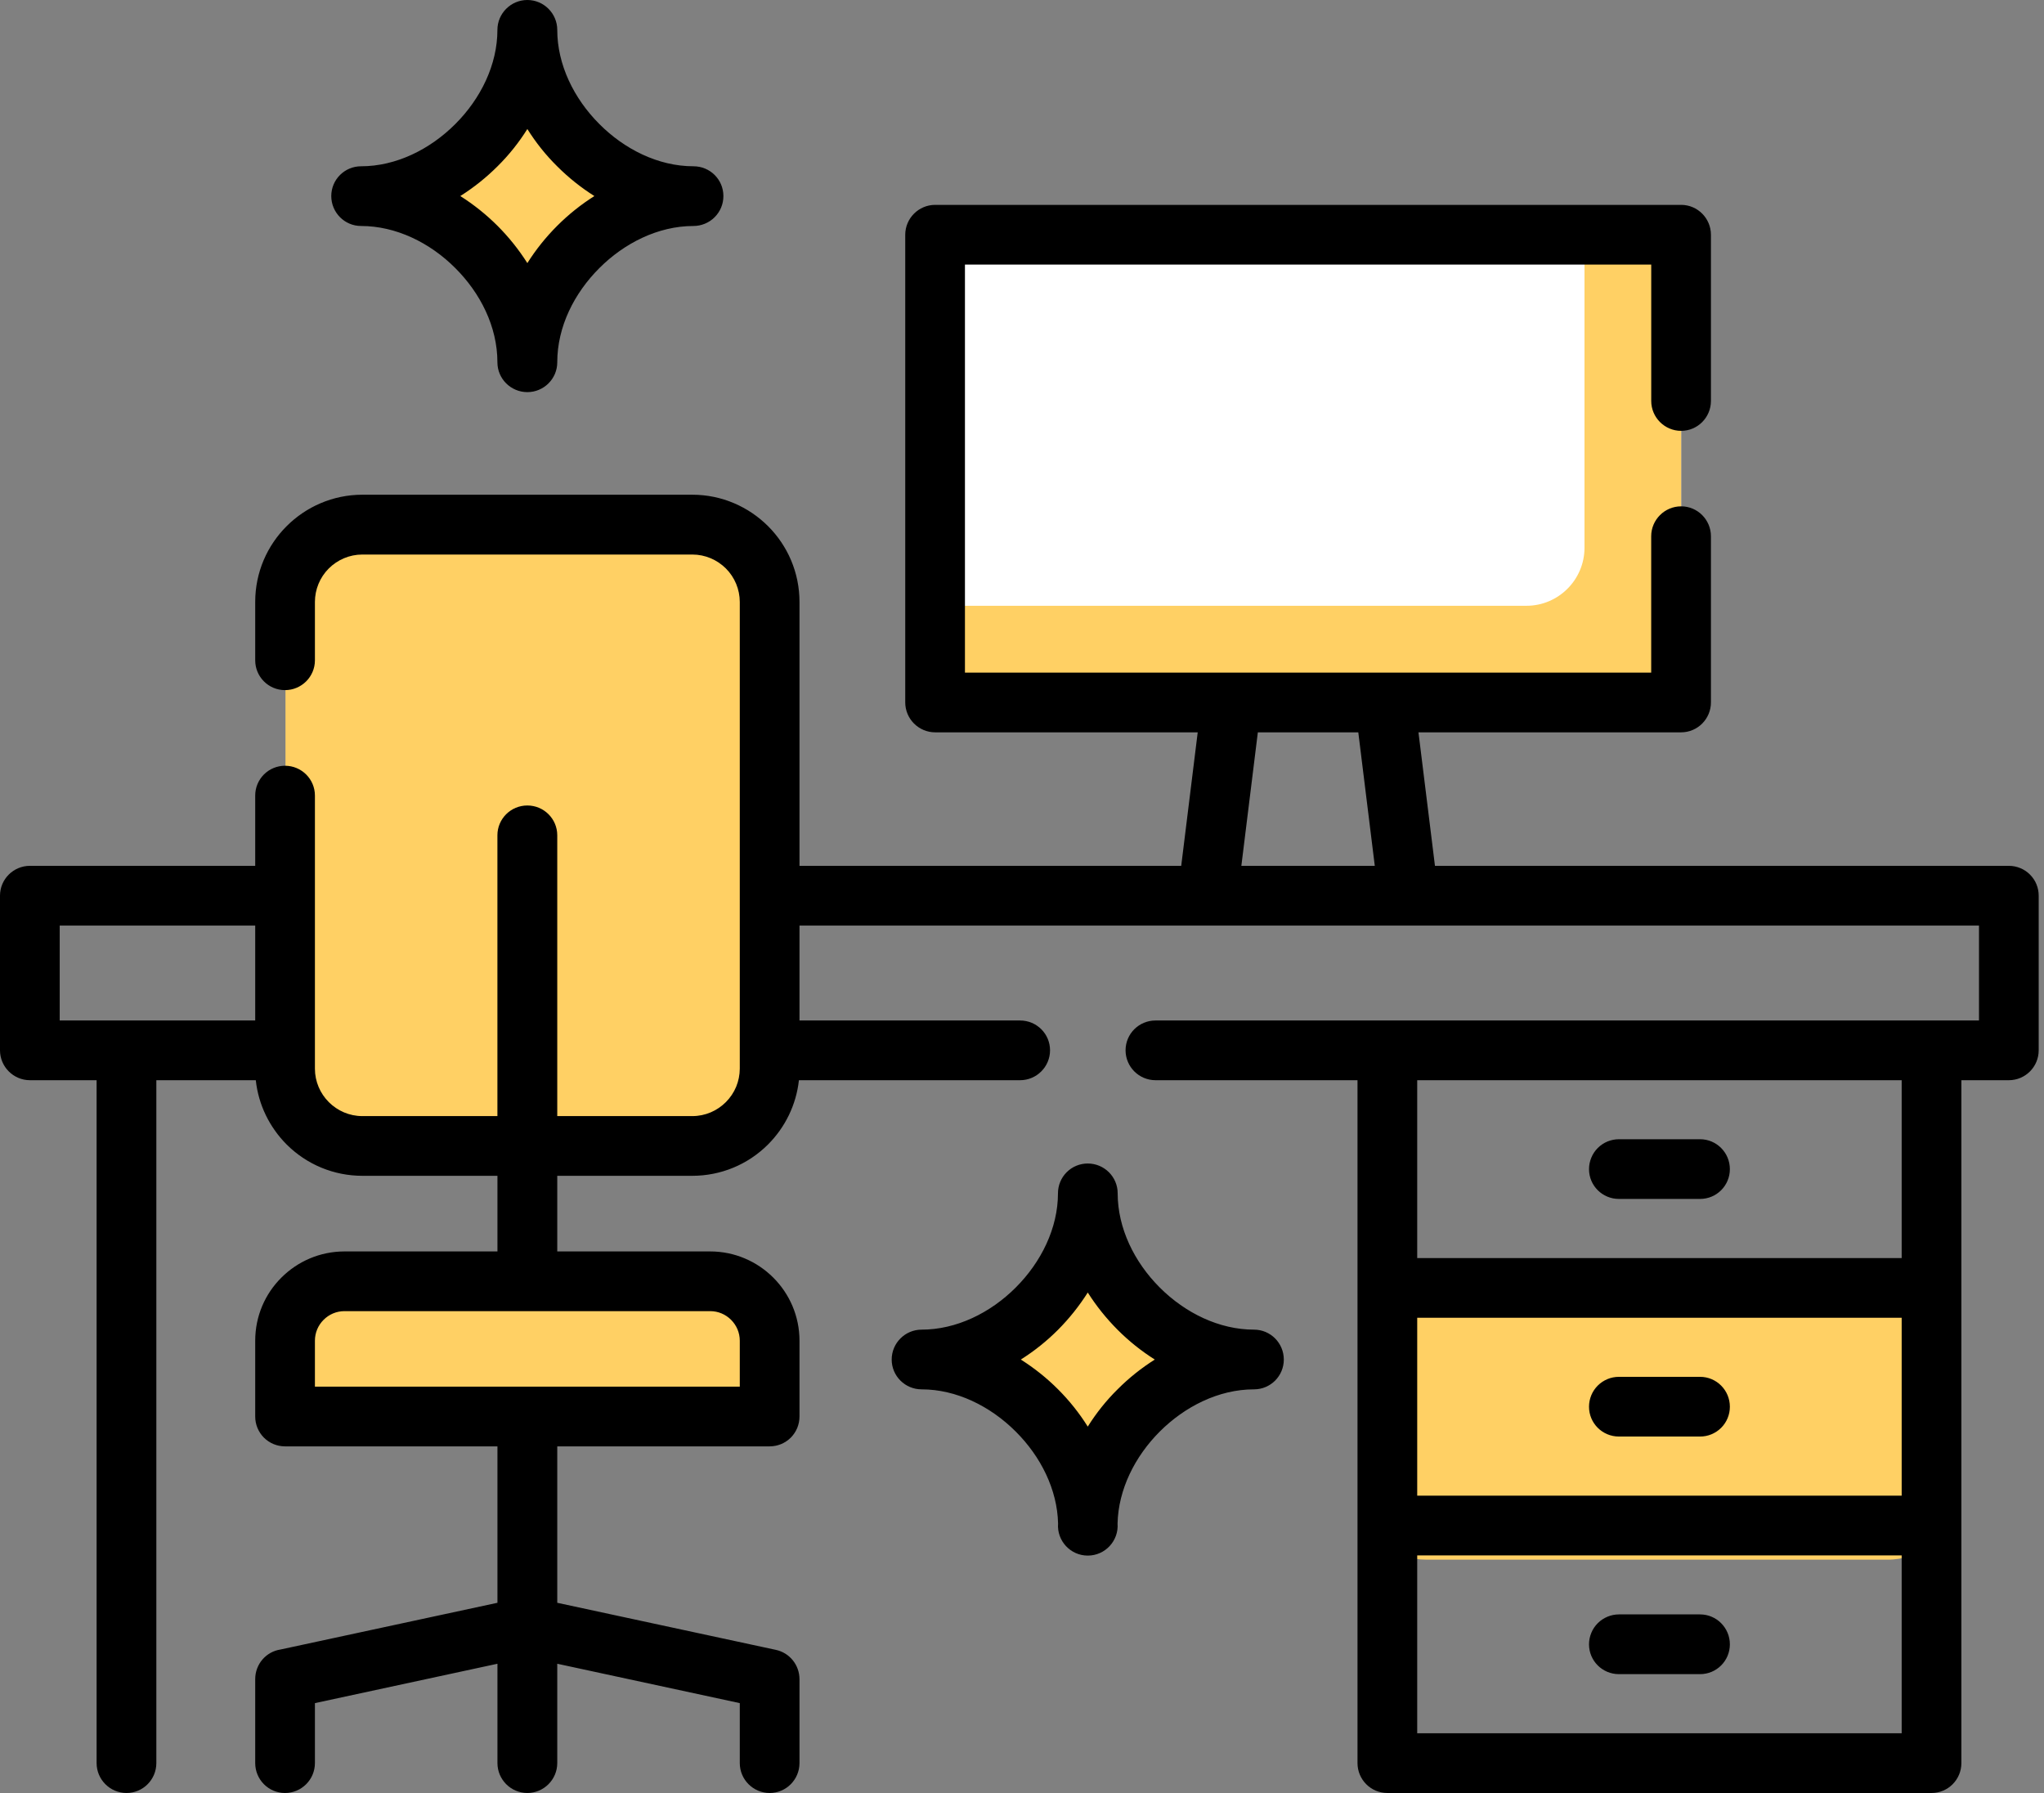
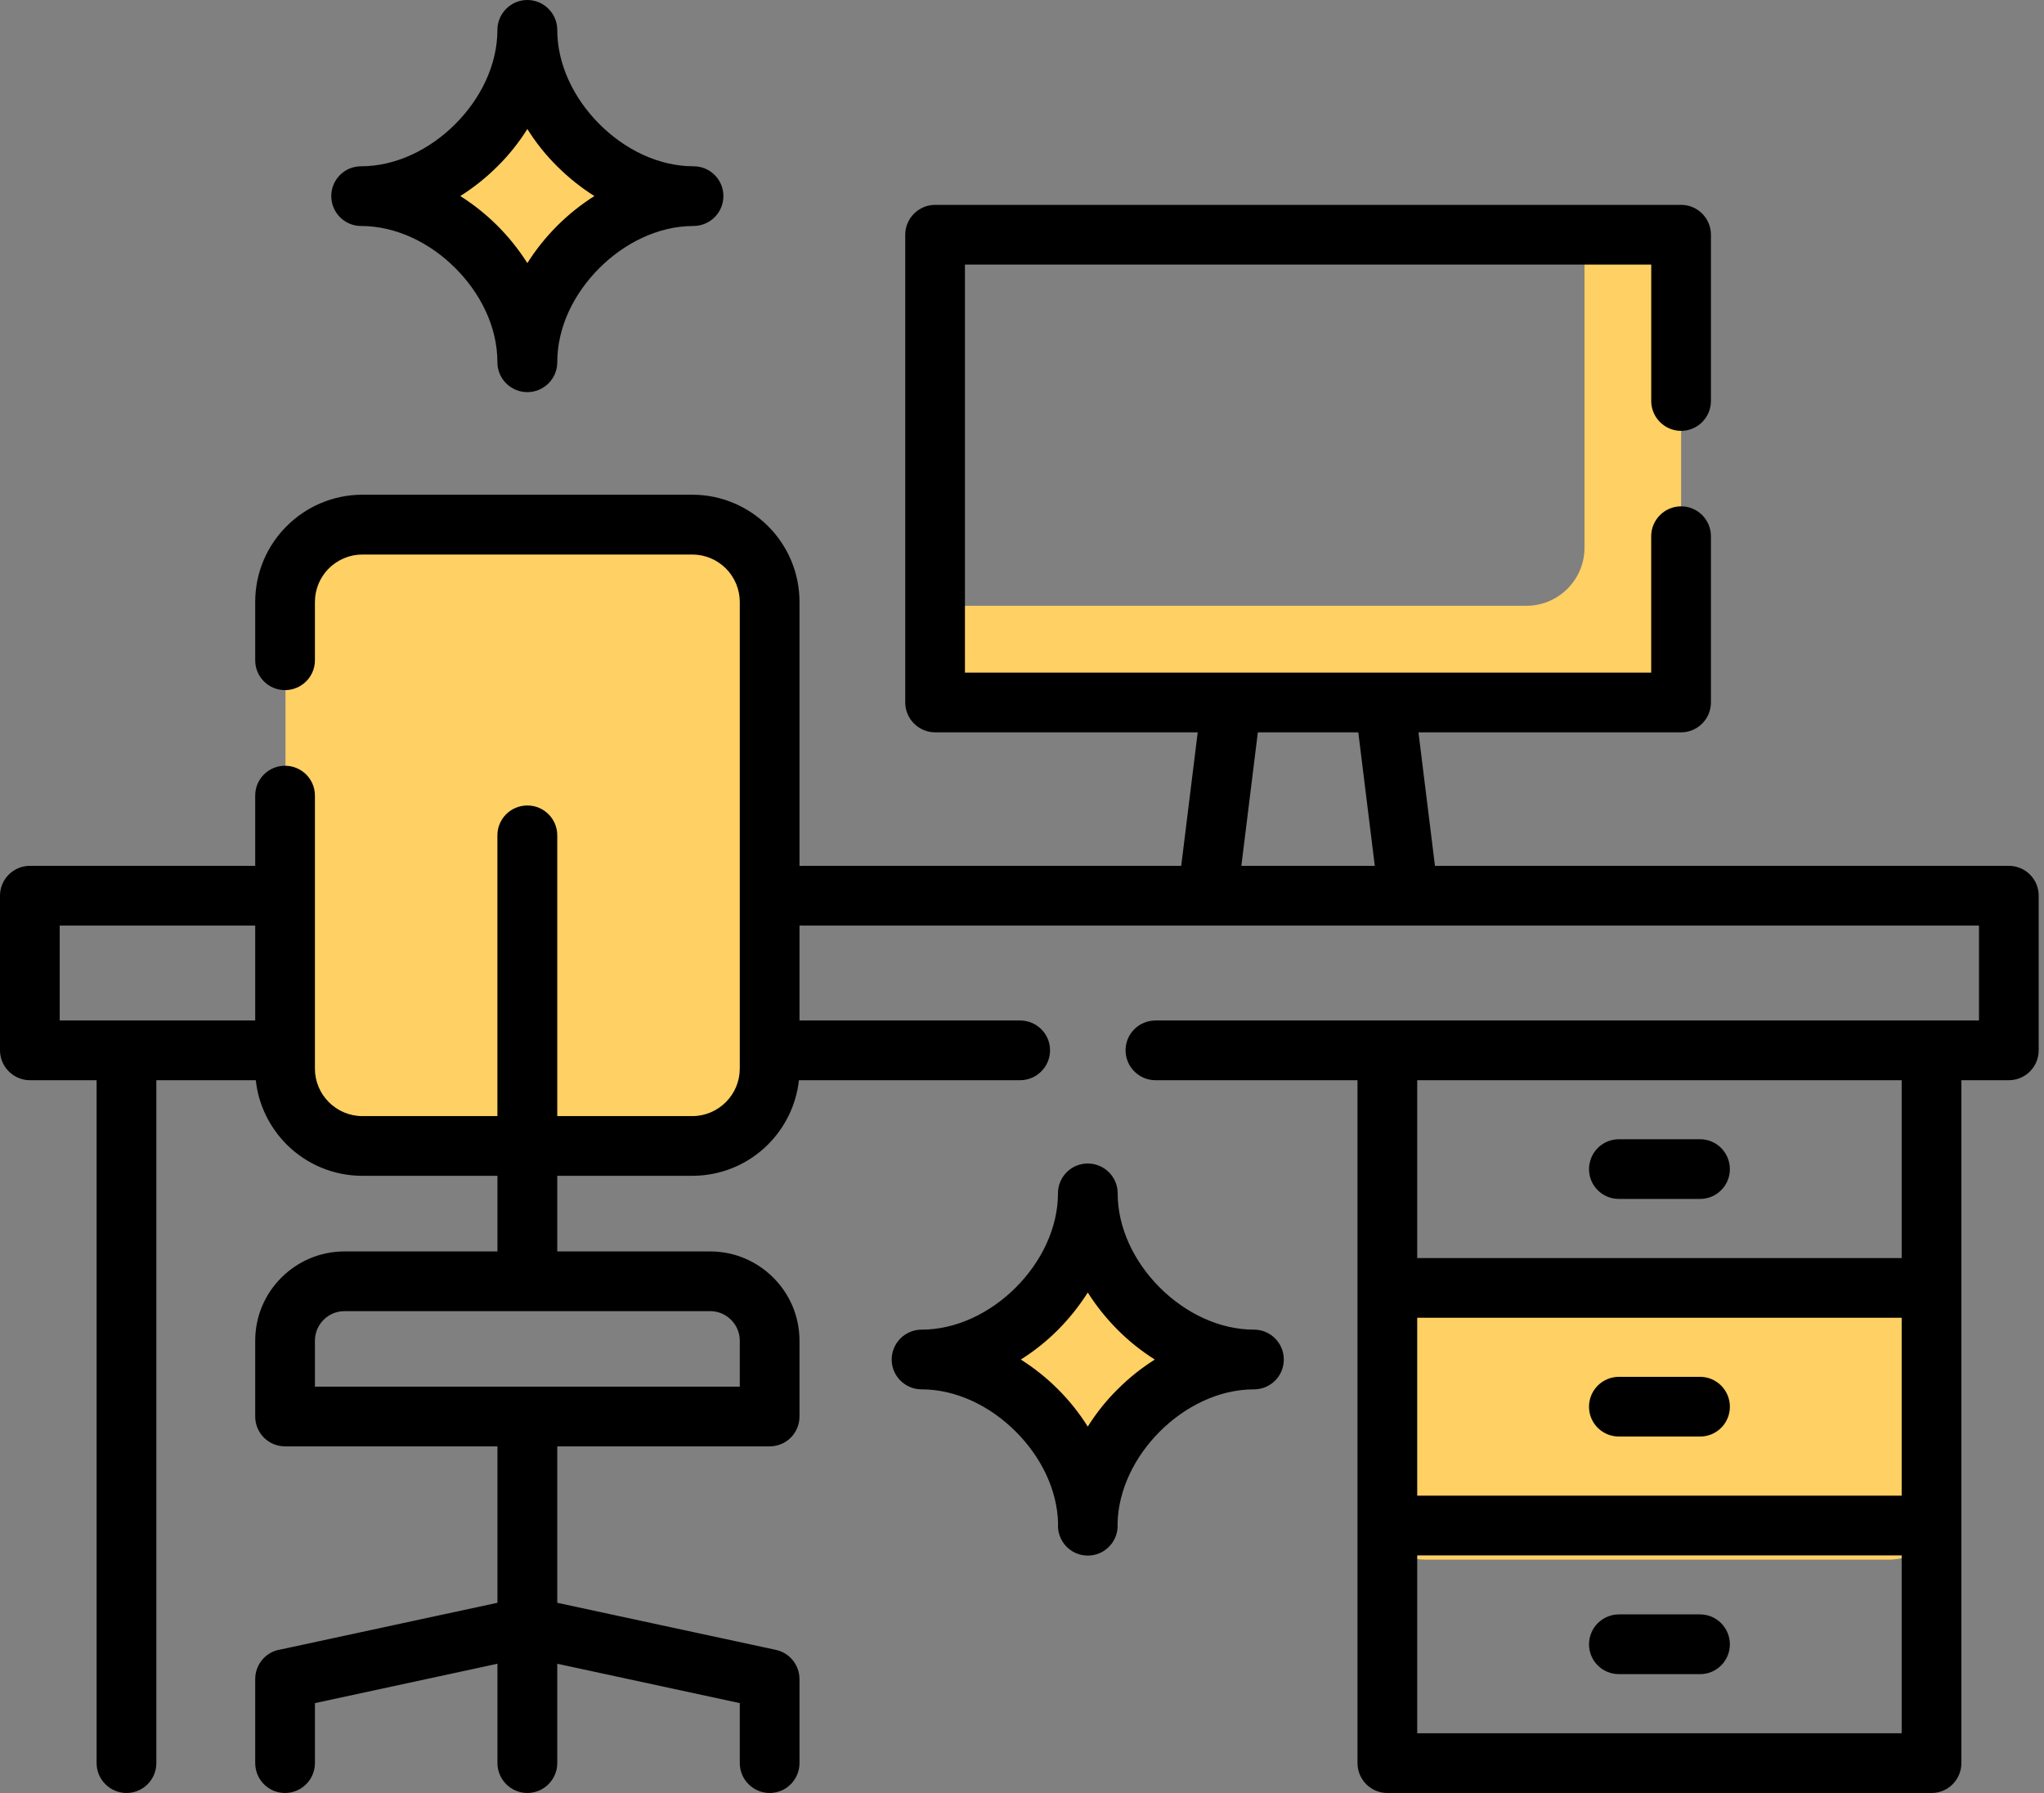
<svg xmlns="http://www.w3.org/2000/svg" width="57" height="50" viewBox="0 0 57 50" fill="none">
  <rect x="0" y="0" width="57" height="50" fill="#808080" stroke="none" />
  <path fill-rule="evenodd" clip-rule="evenodd" d="M14.719 1.316C14.385 1.316 14.234 1.577 14.241 1.87C14.219 2.66 13.835 3.428 13.255 4.004C12.661 4.599 11.864 4.989 11.049 4.989C10.784 4.989 10.57 5.203 10.57 5.467C10.57 5.732 10.784 5.949 11.049 5.949C11.864 5.949 12.66 6.336 13.255 6.931C13.835 7.51 14.219 8.275 14.241 9.065C14.234 9.358 14.385 9.622 14.719 9.622C15.053 9.622 15.204 9.358 15.197 9.065C15.219 8.275 15.604 7.51 16.183 6.931C16.778 6.336 17.574 5.949 18.389 5.949C18.654 5.949 18.868 5.732 18.868 5.467C18.868 5.203 18.654 4.989 18.389 4.989C17.574 4.989 16.778 4.599 16.183 4.004C15.604 3.428 15.22 2.66 15.197 1.87C15.204 1.577 15.053 1.316 14.719 1.316ZM30.347 33.758C30.013 33.758 29.862 34.023 29.868 34.315C29.846 35.105 29.462 35.87 28.886 36.449C28.288 37.044 27.495 37.431 26.68 37.431C26.412 37.431 26.198 37.649 26.198 37.913C26.198 38.178 26.412 38.392 26.68 38.392C27.495 38.392 28.288 38.779 28.886 39.374C29.462 39.953 29.846 40.721 29.868 41.511C29.862 41.8 30.013 42.065 30.347 42.065C30.681 42.065 30.832 41.8 30.828 41.511C30.851 40.721 31.231 39.953 31.811 39.374C32.406 38.779 33.202 38.392 34.017 38.392C34.282 38.392 34.499 38.178 34.499 37.913C34.499 37.649 34.282 37.431 34.017 37.431C33.202 37.431 32.406 37.044 31.811 36.449C31.231 35.87 30.851 35.105 30.828 34.315C30.832 34.023 30.681 33.758 30.347 33.758Z" fill="#FFD064" />
  <path fill-rule="evenodd" clip-rule="evenodd" d="M52.635 35.339H39.785C39.334 35.339 38.961 35.483 38.961 35.658V43.175C38.961 43.35 39.334 43.494 39.785 43.494H52.635C53.089 43.494 53.459 43.35 53.459 43.175V35.658C53.459 35.483 53.089 35.339 52.635 35.339Z" fill="#FFD064" />
  <path fill-rule="evenodd" clip-rule="evenodd" d="M10.117 31.957H19.321C20.507 31.957 21.477 30.988 21.477 29.801V16.786C21.477 15.599 20.507 14.63 19.321 14.63H10.117C8.93 14.63 7.961 15.599 7.961 16.786V29.801C7.961 30.988 8.93 31.957 10.117 31.957Z" fill="#FFD064" />
-   <path fill-rule="evenodd" clip-rule="evenodd" d="M10.117 31.957H19.321C20.507 31.957 21.477 30.988 21.477 29.801V16.786C21.477 15.599 20.507 14.63 19.321 14.63H18.782V27.107C18.782 28.29 17.813 29.263 16.626 29.263H7.961V29.801C7.961 30.988 8.93 31.957 10.117 31.957ZM9.62 35.728H19.818C20.731 35.728 21.477 36.474 21.477 37.387V38.64C21.477 39.115 21.09 39.502 20.614 39.502H8.823C8.348 39.502 7.961 39.115 7.961 38.64V37.387C7.961 36.474 8.707 35.728 9.62 35.728Z" fill="#FFD064" />
-   <path fill-rule="evenodd" clip-rule="evenodd" d="M26.941 6.547H46.018C46.493 6.547 46.881 6.934 46.881 7.41V18.725C46.881 19.201 46.494 19.588 46.018 19.588H26.941C26.465 19.588 26.078 19.201 26.078 18.725V7.41C26.078 6.934 26.465 6.547 26.941 6.547Z" fill="white" />
  <path fill-rule="evenodd" clip-rule="evenodd" d="M44.186 6.547H46.018C46.493 6.547 46.881 6.934 46.881 7.41V18.725C46.881 19.201 46.494 19.588 46.018 19.588H26.941C26.465 19.588 26.078 19.201 26.078 18.725V16.893H42.568C43.459 16.893 44.186 16.166 44.186 15.275V6.547Z" fill="#FFD064" />
-   <path d="M53.858 43.349H38.68V41.731H53.858V43.349H53.858ZM38.68 35.106H53.858V36.724H38.68V35.106Z" fill="#FFD064" />
-   <path d="M25.7 37.079C26.667 37.079 27.614 36.616 28.325 35.905C29.037 35.194 29.503 34.246 29.503 33.277C29.503 33.167 29.524 33.059 29.566 32.959C29.607 32.858 29.669 32.766 29.746 32.689C29.823 32.612 29.915 32.55 30.015 32.509C30.116 32.467 30.224 32.446 30.334 32.446C30.793 32.446 31.168 32.817 31.168 33.277C31.168 34.246 31.63 35.194 32.342 35.905C33.053 36.616 34.001 37.079 34.97 37.079C35.43 37.079 35.801 37.453 35.801 37.913C35.801 38.373 35.43 38.744 34.97 38.744C33.978 38.744 33.034 39.229 32.342 39.921C31.646 40.617 31.187 41.539 31.165 42.483C31.202 42.965 30.821 43.38 30.334 43.38C29.849 43.38 29.468 42.965 29.506 42.483C29.484 41.539 29.024 40.617 28.325 39.921C27.614 39.21 26.667 38.744 25.7 38.744C25.241 38.744 24.866 38.373 24.866 37.913C24.866 37.453 25.241 37.079 25.7 37.079ZM19.339 4.637C19.802 4.637 20.173 5.008 20.173 5.467C20.173 5.577 20.152 5.686 20.11 5.787C20.068 5.888 20.006 5.98 19.929 6.057C19.852 6.135 19.759 6.196 19.658 6.238C19.557 6.28 19.448 6.302 19.339 6.302C18.347 6.302 17.403 6.786 16.714 7.476C16.018 8.171 15.54 9.106 15.54 10.104C15.54 10.563 15.165 10.935 14.706 10.935C14.246 10.935 13.871 10.563 13.871 10.104C13.871 9.106 13.393 8.171 12.697 7.476C11.986 6.764 11.039 6.302 10.069 6.302C9.61 6.302 9.238 5.927 9.238 5.467C9.238 5.008 9.61 4.637 10.069 4.637C11.039 4.637 11.986 4.171 12.697 3.459C13.409 2.748 13.871 1.801 13.871 0.834C13.871 0.375 14.246 0 14.706 0C15.165 0 15.54 0.375 15.54 0.834C15.54 1.801 16.003 2.748 16.714 3.459C17.403 4.152 18.347 4.637 19.339 4.637ZM45.146 46.686C44.684 46.686 44.312 46.314 44.312 45.855C44.312 45.745 44.334 45.636 44.376 45.535C44.417 45.434 44.479 45.342 44.556 45.265C44.634 45.187 44.726 45.126 44.827 45.084C44.928 45.042 45.037 45.02 45.146 45.02H47.409C47.869 45.02 48.24 45.395 48.24 45.855C48.24 46.314 47.869 46.686 47.409 46.686H45.146ZM45.146 40.06C44.684 40.06 44.312 39.688 44.312 39.229C44.312 39.119 44.334 39.011 44.375 38.91C44.417 38.808 44.479 38.716 44.556 38.639C44.634 38.561 44.726 38.5 44.827 38.458C44.928 38.416 45.037 38.395 45.146 38.395H47.409C47.869 38.395 48.24 38.769 48.24 39.229C48.24 39.338 48.219 39.446 48.177 39.547C48.136 39.648 48.074 39.74 47.997 39.817C47.92 39.894 47.828 39.955 47.727 39.997C47.627 40.039 47.519 40.06 47.409 40.06H45.146ZM45.146 33.434C44.684 33.434 44.312 33.063 44.312 32.603C44.312 32.494 44.334 32.385 44.376 32.284C44.417 32.183 44.479 32.091 44.556 32.013C44.634 31.936 44.726 31.874 44.827 31.832C44.928 31.791 45.037 31.769 45.146 31.769H47.409C47.869 31.769 48.24 32.144 48.24 32.603C48.24 33.063 47.869 33.434 47.409 33.434H45.146ZM39.521 35.083H53.031V30.123H39.521V35.083ZM53.031 43.374H39.521V48.335H53.031V43.374ZM53.031 36.748H39.521V41.709H53.031V36.748ZM46.046 18.757V14.954C46.046 14.495 46.421 14.12 46.881 14.12C47.34 14.12 47.712 14.495 47.712 14.954V19.588C47.712 20.047 47.34 20.422 46.881 20.422H39.556L40.016 24.145H56.021C56.13 24.145 56.239 24.167 56.34 24.209C56.44 24.25 56.532 24.311 56.609 24.389C56.686 24.466 56.748 24.558 56.789 24.658C56.831 24.759 56.852 24.867 56.852 24.977V29.289C56.852 29.748 56.481 30.123 56.021 30.123H54.696V49.166C54.696 49.626 54.325 50 53.865 50H38.687C38.228 50 37.856 49.626 37.856 49.166V30.123H32.222C31.762 30.123 31.388 29.748 31.388 29.289C31.388 28.829 31.762 28.458 32.222 28.458H55.187V25.811H22.295V28.458H28.448C28.908 28.458 29.282 28.829 29.282 29.289C29.282 29.748 28.908 30.123 28.448 30.123H22.279C22.203 30.819 21.889 31.442 21.419 31.914C21.142 32.191 20.813 32.412 20.451 32.562C20.088 32.712 19.7 32.789 19.307 32.789H15.54V34.898H19.805C20.491 34.898 21.114 35.178 21.564 35.628C22.015 36.078 22.295 36.701 22.295 37.388V39.503C22.295 39.612 22.273 39.72 22.232 39.821C22.19 39.922 22.129 40.013 22.052 40.091C21.974 40.168 21.883 40.229 21.782 40.271C21.681 40.312 21.573 40.334 21.464 40.334H15.54V44.696L21.637 46.009C21.823 46.049 21.99 46.152 22.109 46.3C22.229 46.449 22.294 46.633 22.295 46.824V49.166C22.295 49.626 21.923 50 21.464 50C21.004 50 20.63 49.626 20.63 49.166V47.494L15.54 46.396V49.166C15.54 49.625 15.165 50 14.706 50C14.246 50 13.872 49.625 13.872 49.166V46.396L8.782 47.494V49.166C8.782 49.626 8.408 50 7.948 50C7.488 50 7.117 49.626 7.117 49.166V46.824C7.117 46.405 7.422 46.059 7.822 45.999L13.872 44.696V40.334H7.948C7.839 40.334 7.731 40.312 7.63 40.271C7.529 40.229 7.437 40.168 7.36 40.091C7.283 40.013 7.222 39.922 7.18 39.821C7.138 39.72 7.117 39.612 7.117 39.503V37.388C7.117 36.701 7.394 36.078 7.847 35.628C8.297 35.178 8.92 34.898 9.607 34.898H13.872V32.789H10.104C9.712 32.789 9.323 32.712 8.961 32.562C8.598 32.412 8.269 32.191 7.992 31.914C7.523 31.442 7.208 30.819 7.133 30.123H4.36V49.166C4.36 49.626 3.988 50 3.529 50C3.069 50 2.694 49.626 2.694 49.166V30.123H0.834C0.375 30.123 0 29.748 0 29.289V24.977C0 24.517 0.375 24.145 0.834 24.145H7.117V22.185C7.117 22.075 7.138 21.967 7.18 21.866C7.222 21.766 7.283 21.674 7.36 21.597C7.437 21.52 7.529 21.458 7.63 21.417C7.731 21.375 7.839 21.354 7.948 21.354C8.407 21.354 8.782 21.725 8.782 22.185V29.802C8.782 30.164 8.93 30.494 9.169 30.734C9.411 30.976 9.742 31.124 10.104 31.124H13.871V23.293C13.871 22.833 14.246 22.462 14.706 22.462C15.165 22.462 15.54 22.833 15.54 23.293V31.124H19.307C19.669 31.124 20 30.976 20.242 30.734C20.365 30.611 20.462 30.466 20.529 30.306C20.595 30.146 20.629 29.975 20.63 29.802V16.786C20.629 16.436 20.49 16.1 20.242 15.852C20 15.612 19.669 15.464 19.307 15.464H10.104C9.742 15.464 9.411 15.612 9.169 15.852C8.921 16.1 8.782 16.436 8.782 16.786V18.414C8.782 18.873 8.407 19.245 7.948 19.245C7.488 19.245 7.117 18.873 7.117 18.414V16.786C7.117 15.962 7.45 15.216 7.992 14.674C8.533 14.133 9.282 13.796 10.104 13.796H19.308C20.129 13.796 20.878 14.133 21.42 14.674C21.961 15.216 22.295 15.962 22.295 16.786V24.145H32.94L33.4 20.422H26.078C25.619 20.422 25.244 20.047 25.244 19.588V6.547C25.244 6.088 25.619 5.713 26.078 5.713H46.881C47.34 5.713 47.712 6.088 47.712 6.547V11.181C47.712 11.64 47.34 12.015 46.881 12.015C46.421 12.015 46.047 11.64 46.047 11.181V7.378H26.909V18.757L46.046 18.757ZM35.077 20.422L34.617 24.145H38.338L37.878 20.422H35.077ZM1.665 28.458H7.117V25.811H1.665V28.458ZM19.805 36.563H9.607C9.38 36.563 9.175 36.654 9.024 36.805C8.873 36.956 8.782 37.161 8.782 37.388V38.669H20.63V37.388C20.63 37.161 20.538 36.956 20.387 36.805C20.236 36.654 20.031 36.563 19.805 36.563ZM13.875 4.637C13.56 4.951 13.212 5.23 12.836 5.467C13.212 5.705 13.56 5.984 13.875 6.298C14.189 6.613 14.468 6.961 14.706 7.337C14.943 6.961 15.222 6.613 15.537 6.298C15.851 5.984 16.199 5.705 16.575 5.467C16.199 5.23 15.851 4.951 15.537 4.637C15.22 4.324 14.942 3.975 14.706 3.598C14.47 3.975 14.191 4.324 13.875 4.637ZM29.506 37.082C29.192 37.397 28.843 37.676 28.467 37.913C28.843 38.151 29.192 38.429 29.506 38.744C29.82 39.058 30.098 39.406 30.334 39.783C30.57 39.406 30.848 39.057 31.165 38.744C31.479 38.429 31.827 38.151 32.203 37.913C31.827 37.676 31.479 37.397 31.165 37.082C30.851 36.767 30.572 36.419 30.334 36.044C30.096 36.419 29.819 36.767 29.506 37.082Z" fill="black" />
+   <path d="M25.7 37.079C26.667 37.079 27.614 36.616 28.325 35.905C29.037 35.194 29.503 34.246 29.503 33.277C29.503 33.167 29.524 33.059 29.566 32.959C29.607 32.858 29.669 32.766 29.746 32.689C29.823 32.612 29.915 32.55 30.015 32.509C30.116 32.467 30.224 32.446 30.334 32.446C30.793 32.446 31.168 32.817 31.168 33.277C31.168 34.246 31.63 35.194 32.342 35.905C33.053 36.616 34.001 37.079 34.97 37.079C35.43 37.079 35.801 37.453 35.801 37.913C35.801 38.373 35.43 38.744 34.97 38.744C33.978 38.744 33.034 39.229 32.342 39.921C31.646 40.617 31.187 41.539 31.165 42.483C31.202 42.965 30.821 43.38 30.334 43.38C29.849 43.38 29.468 42.965 29.506 42.483C29.484 41.539 29.024 40.617 28.325 39.921C27.614 39.21 26.667 38.744 25.7 38.744C25.241 38.744 24.866 38.373 24.866 37.913C24.866 37.453 25.241 37.079 25.7 37.079ZM19.339 4.637C19.802 4.637 20.173 5.008 20.173 5.467C20.173 5.577 20.152 5.686 20.11 5.787C20.068 5.888 20.006 5.98 19.929 6.057C19.852 6.135 19.759 6.196 19.658 6.238C19.557 6.28 19.448 6.302 19.339 6.302C18.347 6.302 17.403 6.786 16.714 7.476C16.018 8.171 15.54 9.106 15.54 10.104C15.54 10.563 15.165 10.935 14.706 10.935C14.246 10.935 13.871 10.563 13.871 10.104C13.871 9.106 13.393 8.171 12.697 7.476C11.986 6.764 11.039 6.302 10.069 6.302C9.61 6.302 9.238 5.927 9.238 5.467C9.238 5.008 9.61 4.637 10.069 4.637C11.039 4.637 11.986 4.171 12.697 3.459C13.409 2.748 13.871 1.801 13.871 0.834C13.871 0.375 14.246 0 14.706 0C15.165 0 15.54 0.375 15.54 0.834C15.54 1.801 16.003 2.748 16.714 3.459C17.403 4.152 18.347 4.637 19.339 4.637ZM45.146 46.686C44.684 46.686 44.312 46.314 44.312 45.855C44.312 45.745 44.334 45.636 44.376 45.535C44.417 45.434 44.479 45.342 44.556 45.265C44.634 45.187 44.726 45.126 44.827 45.084C44.928 45.042 45.037 45.02 45.146 45.02H47.409C47.869 45.02 48.24 45.395 48.24 45.855C48.24 46.314 47.869 46.686 47.409 46.686H45.146ZM45.146 40.06C44.684 40.06 44.312 39.688 44.312 39.229C44.312 39.119 44.334 39.011 44.375 38.91C44.417 38.808 44.479 38.716 44.556 38.639C44.634 38.561 44.726 38.5 44.827 38.458C44.928 38.416 45.037 38.395 45.146 38.395H47.409C47.869 38.395 48.24 38.769 48.24 39.229C48.24 39.338 48.219 39.446 48.177 39.547C48.136 39.648 48.074 39.74 47.997 39.817C47.92 39.894 47.828 39.955 47.727 39.997C47.627 40.039 47.519 40.06 47.409 40.06H45.146ZM45.146 33.434C44.684 33.434 44.312 33.063 44.312 32.603C44.312 32.494 44.334 32.385 44.376 32.284C44.417 32.183 44.479 32.091 44.556 32.013C44.634 31.936 44.726 31.874 44.827 31.832C44.928 31.791 45.037 31.769 45.146 31.769H47.409C47.869 31.769 48.24 32.144 48.24 32.603C48.24 33.063 47.869 33.434 47.409 33.434H45.146ZM39.521 35.083H53.031V30.123H39.521ZM53.031 43.374H39.521V48.335H53.031V43.374ZM53.031 36.748H39.521V41.709H53.031V36.748ZM46.046 18.757V14.954C46.046 14.495 46.421 14.12 46.881 14.12C47.34 14.12 47.712 14.495 47.712 14.954V19.588C47.712 20.047 47.34 20.422 46.881 20.422H39.556L40.016 24.145H56.021C56.13 24.145 56.239 24.167 56.34 24.209C56.44 24.25 56.532 24.311 56.609 24.389C56.686 24.466 56.748 24.558 56.789 24.658C56.831 24.759 56.852 24.867 56.852 24.977V29.289C56.852 29.748 56.481 30.123 56.021 30.123H54.696V49.166C54.696 49.626 54.325 50 53.865 50H38.687C38.228 50 37.856 49.626 37.856 49.166V30.123H32.222C31.762 30.123 31.388 29.748 31.388 29.289C31.388 28.829 31.762 28.458 32.222 28.458H55.187V25.811H22.295V28.458H28.448C28.908 28.458 29.282 28.829 29.282 29.289C29.282 29.748 28.908 30.123 28.448 30.123H22.279C22.203 30.819 21.889 31.442 21.419 31.914C21.142 32.191 20.813 32.412 20.451 32.562C20.088 32.712 19.7 32.789 19.307 32.789H15.54V34.898H19.805C20.491 34.898 21.114 35.178 21.564 35.628C22.015 36.078 22.295 36.701 22.295 37.388V39.503C22.295 39.612 22.273 39.72 22.232 39.821C22.19 39.922 22.129 40.013 22.052 40.091C21.974 40.168 21.883 40.229 21.782 40.271C21.681 40.312 21.573 40.334 21.464 40.334H15.54V44.696L21.637 46.009C21.823 46.049 21.99 46.152 22.109 46.3C22.229 46.449 22.294 46.633 22.295 46.824V49.166C22.295 49.626 21.923 50 21.464 50C21.004 50 20.63 49.626 20.63 49.166V47.494L15.54 46.396V49.166C15.54 49.625 15.165 50 14.706 50C14.246 50 13.872 49.625 13.872 49.166V46.396L8.782 47.494V49.166C8.782 49.626 8.408 50 7.948 50C7.488 50 7.117 49.626 7.117 49.166V46.824C7.117 46.405 7.422 46.059 7.822 45.999L13.872 44.696V40.334H7.948C7.839 40.334 7.731 40.312 7.63 40.271C7.529 40.229 7.437 40.168 7.36 40.091C7.283 40.013 7.222 39.922 7.18 39.821C7.138 39.72 7.117 39.612 7.117 39.503V37.388C7.117 36.701 7.394 36.078 7.847 35.628C8.297 35.178 8.92 34.898 9.607 34.898H13.872V32.789H10.104C9.712 32.789 9.323 32.712 8.961 32.562C8.598 32.412 8.269 32.191 7.992 31.914C7.523 31.442 7.208 30.819 7.133 30.123H4.36V49.166C4.36 49.626 3.988 50 3.529 50C3.069 50 2.694 49.626 2.694 49.166V30.123H0.834C0.375 30.123 0 29.748 0 29.289V24.977C0 24.517 0.375 24.145 0.834 24.145H7.117V22.185C7.117 22.075 7.138 21.967 7.18 21.866C7.222 21.766 7.283 21.674 7.36 21.597C7.437 21.52 7.529 21.458 7.63 21.417C7.731 21.375 7.839 21.354 7.948 21.354C8.407 21.354 8.782 21.725 8.782 22.185V29.802C8.782 30.164 8.93 30.494 9.169 30.734C9.411 30.976 9.742 31.124 10.104 31.124H13.871V23.293C13.871 22.833 14.246 22.462 14.706 22.462C15.165 22.462 15.54 22.833 15.54 23.293V31.124H19.307C19.669 31.124 20 30.976 20.242 30.734C20.365 30.611 20.462 30.466 20.529 30.306C20.595 30.146 20.629 29.975 20.63 29.802V16.786C20.629 16.436 20.49 16.1 20.242 15.852C20 15.612 19.669 15.464 19.307 15.464H10.104C9.742 15.464 9.411 15.612 9.169 15.852C8.921 16.1 8.782 16.436 8.782 16.786V18.414C8.782 18.873 8.407 19.245 7.948 19.245C7.488 19.245 7.117 18.873 7.117 18.414V16.786C7.117 15.962 7.45 15.216 7.992 14.674C8.533 14.133 9.282 13.796 10.104 13.796H19.308C20.129 13.796 20.878 14.133 21.42 14.674C21.961 15.216 22.295 15.962 22.295 16.786V24.145H32.94L33.4 20.422H26.078C25.619 20.422 25.244 20.047 25.244 19.588V6.547C25.244 6.088 25.619 5.713 26.078 5.713H46.881C47.34 5.713 47.712 6.088 47.712 6.547V11.181C47.712 11.64 47.34 12.015 46.881 12.015C46.421 12.015 46.047 11.64 46.047 11.181V7.378H26.909V18.757L46.046 18.757ZM35.077 20.422L34.617 24.145H38.338L37.878 20.422H35.077ZM1.665 28.458H7.117V25.811H1.665V28.458ZM19.805 36.563H9.607C9.38 36.563 9.175 36.654 9.024 36.805C8.873 36.956 8.782 37.161 8.782 37.388V38.669H20.63V37.388C20.63 37.161 20.538 36.956 20.387 36.805C20.236 36.654 20.031 36.563 19.805 36.563ZM13.875 4.637C13.56 4.951 13.212 5.23 12.836 5.467C13.212 5.705 13.56 5.984 13.875 6.298C14.189 6.613 14.468 6.961 14.706 7.337C14.943 6.961 15.222 6.613 15.537 6.298C15.851 5.984 16.199 5.705 16.575 5.467C16.199 5.23 15.851 4.951 15.537 4.637C15.22 4.324 14.942 3.975 14.706 3.598C14.47 3.975 14.191 4.324 13.875 4.637ZM29.506 37.082C29.192 37.397 28.843 37.676 28.467 37.913C28.843 38.151 29.192 38.429 29.506 38.744C29.82 39.058 30.098 39.406 30.334 39.783C30.57 39.406 30.848 39.057 31.165 38.744C31.479 38.429 31.827 38.151 32.203 37.913C31.827 37.676 31.479 37.397 31.165 37.082C30.851 36.767 30.572 36.419 30.334 36.044C30.096 36.419 29.819 36.767 29.506 37.082Z" fill="black" />
</svg>